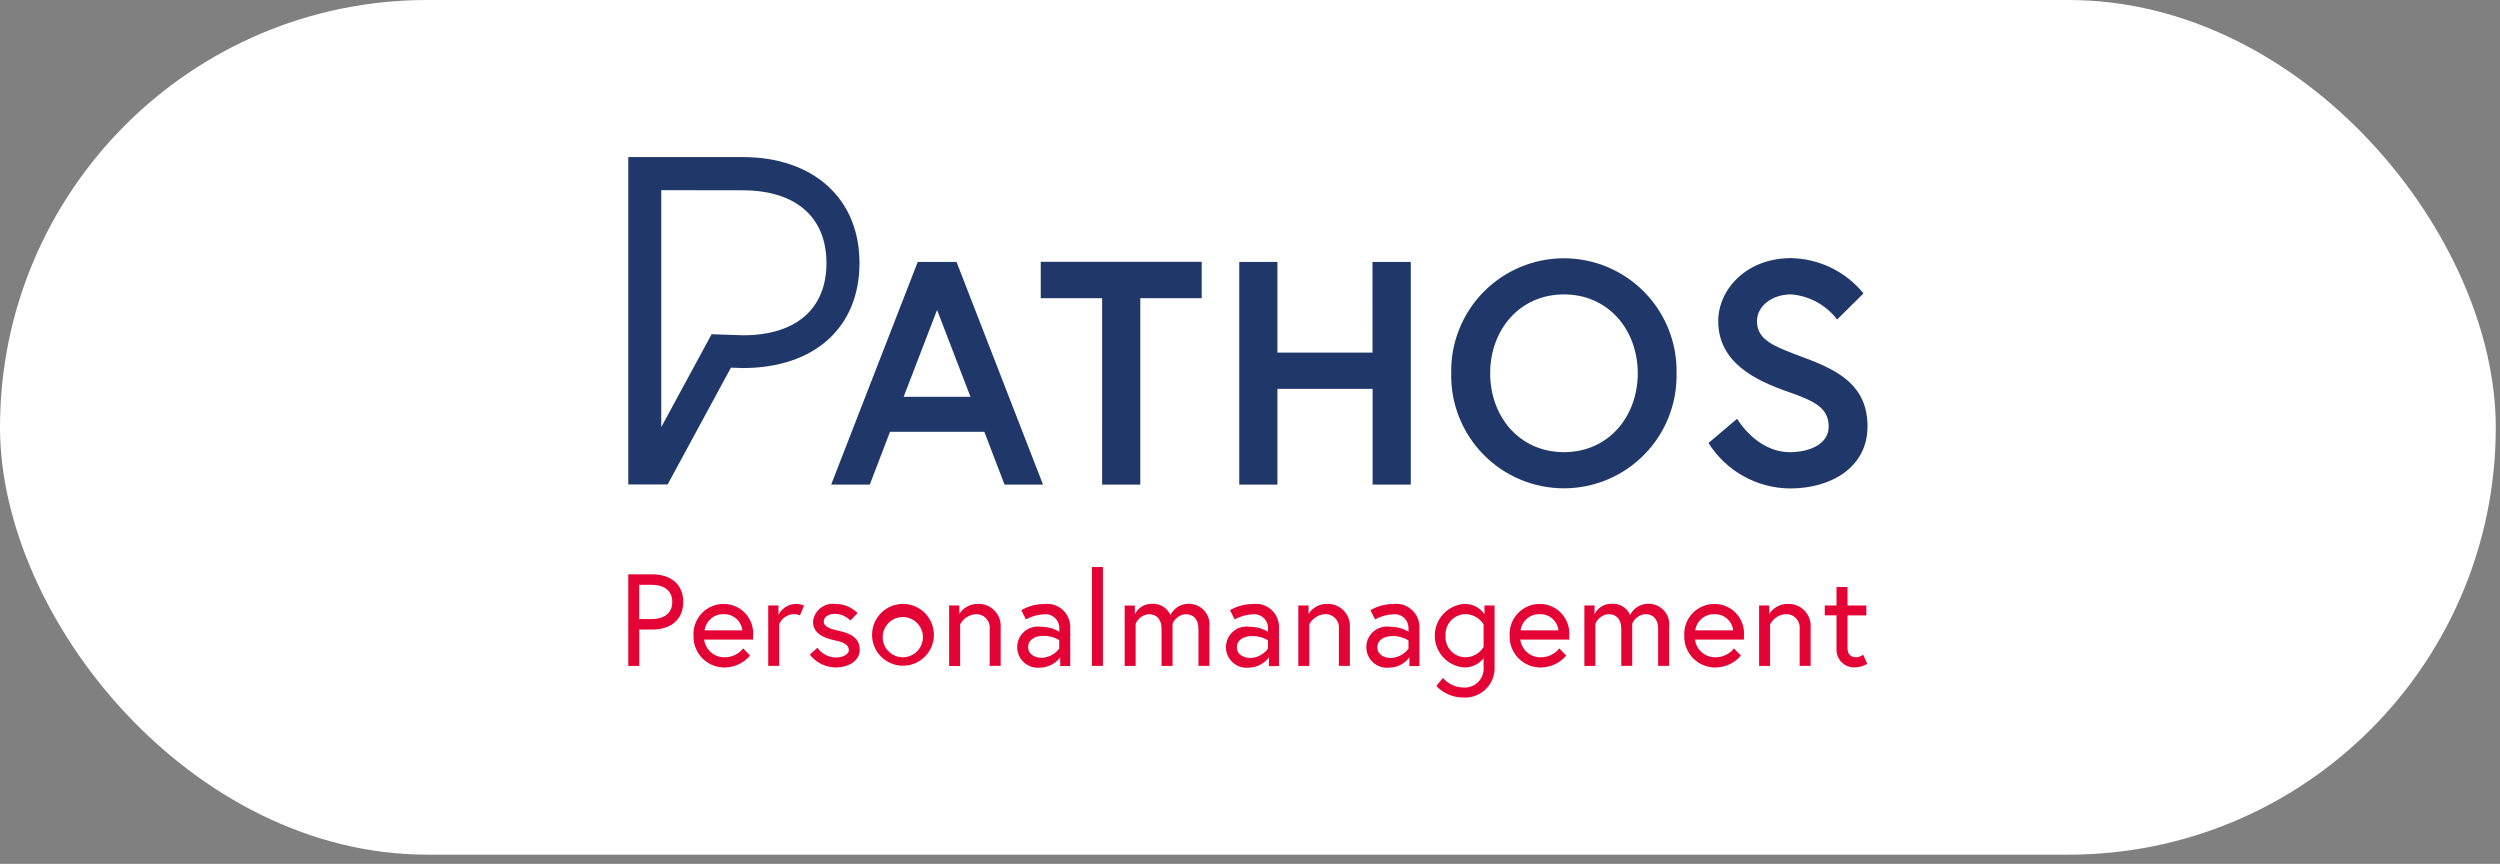
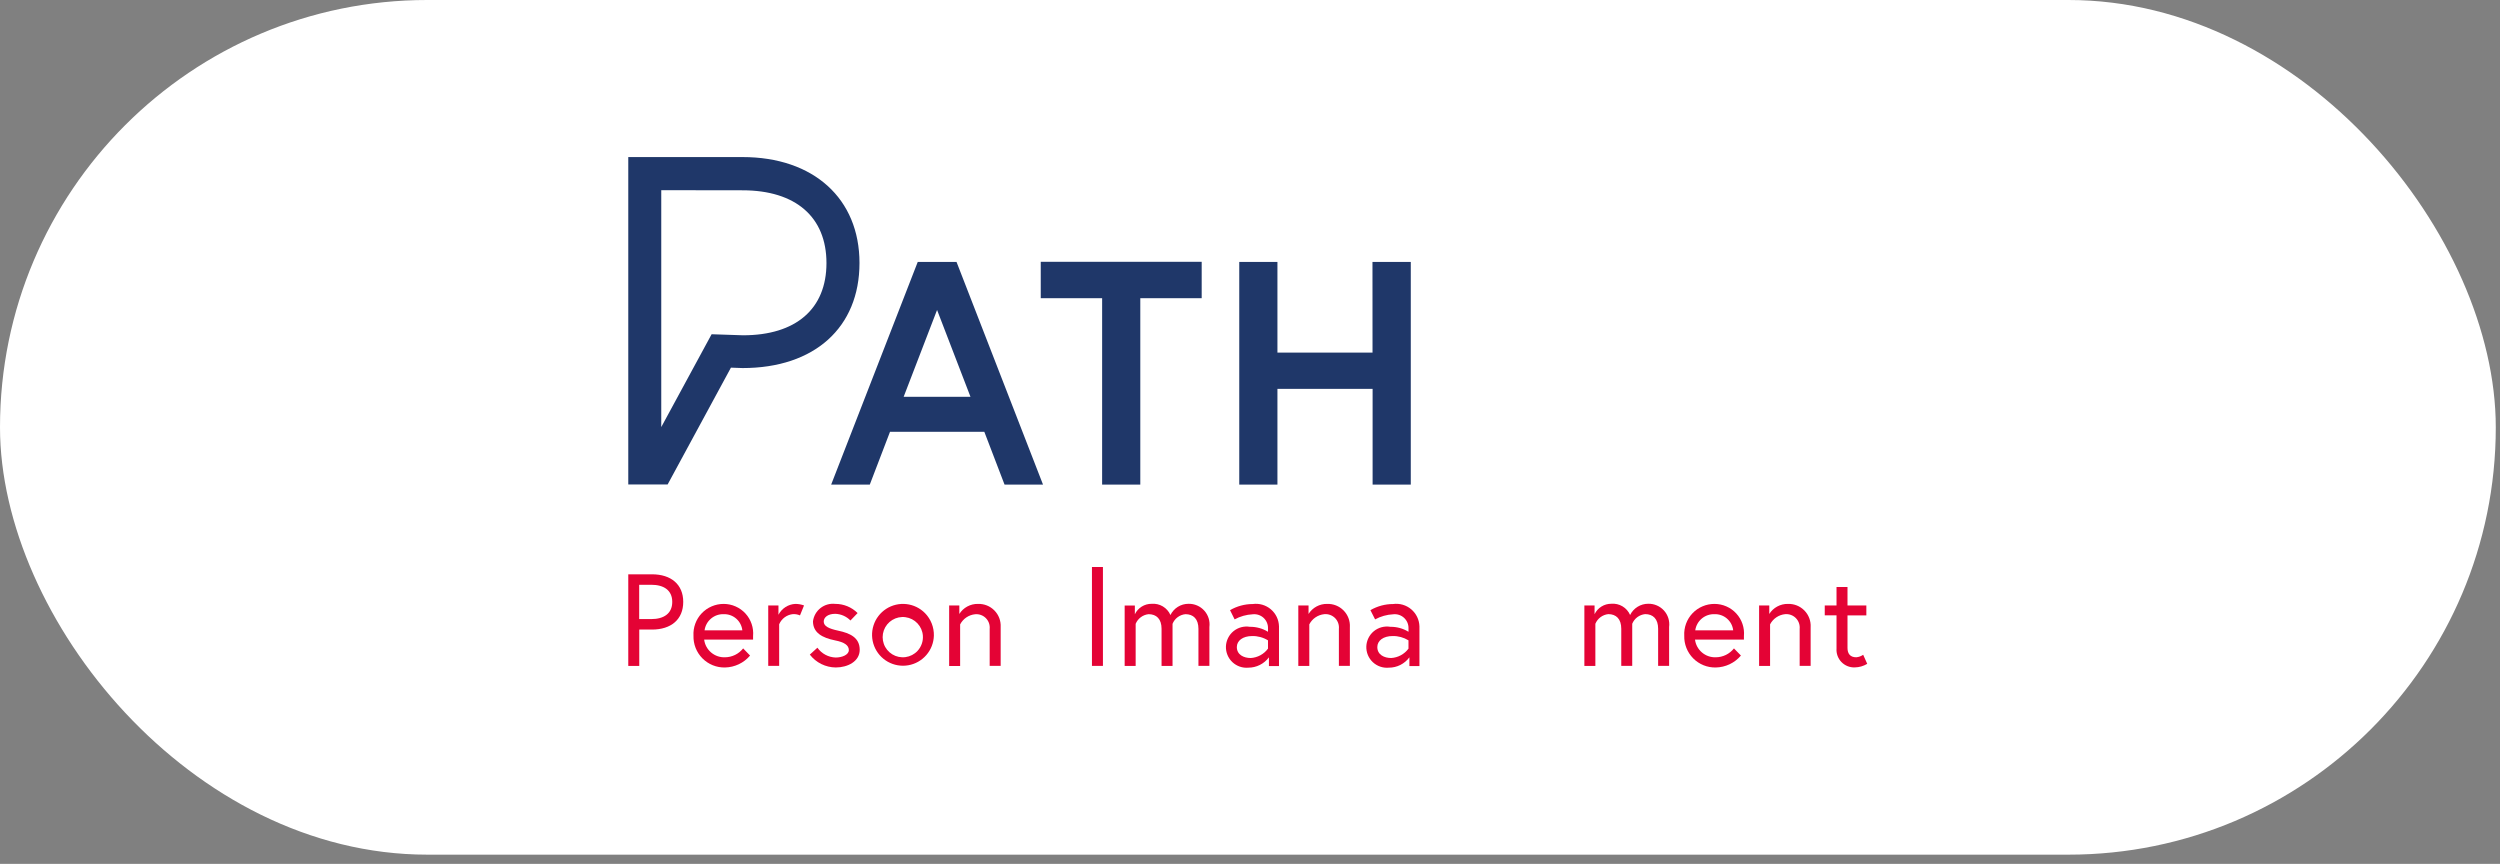
<svg xmlns="http://www.w3.org/2000/svg" width="191" height="66" viewBox="0 0 191 66" fill="none">
  <rect x="0" y="0" width="191" height="66" fill="#808080" stroke="none" />
  <rect width="190.678" height="65.296" rx="32.648" fill="white" />
  <path d="M70.115 20.013H73.079L79.686 37.023H76.747L75.203 32.991H67.996L66.452 37.023H63.501L70.115 20.013ZM69.04 30.314H74.144L71.592 23.681L69.04 30.314Z" fill="#1F3769" />
  <path d="M84.203 22.784H79.513V20.004H91.809V22.784H87.119V37.023H84.202L84.203 22.784Z" fill="#1F3769" />
  <path d="M104.857 20.013H107.784V37.023H104.867V29.708H97.596V37.023H94.679V20.013H97.596V26.941H104.861L104.857 20.013Z" fill="#1F3769" />
-   <path d="M128.089 28.52C128.112 29.665 127.907 30.804 127.485 31.869C127.063 32.934 126.433 33.904 125.631 34.722C124.829 35.541 123.872 36.191 122.816 36.635C121.76 37.079 120.626 37.307 119.48 37.307C118.335 37.307 117.201 37.079 116.145 36.635C115.088 36.191 114.131 35.541 113.33 34.722C112.528 33.904 111.898 32.934 111.476 31.869C111.054 30.804 110.848 29.665 110.872 28.52C110.848 27.374 111.054 26.236 111.476 25.171C111.898 24.106 112.528 23.136 113.33 22.317C114.131 21.499 115.088 20.849 116.145 20.405C117.201 19.961 118.335 19.732 119.48 19.732C120.626 19.732 121.76 19.961 122.816 20.405C123.872 20.849 124.829 21.499 125.631 22.317C126.433 23.136 127.063 24.106 127.485 25.171C127.907 26.236 128.112 27.374 128.089 28.52ZM125.125 28.52C125.125 25.238 122.911 22.493 119.487 22.493C116.063 22.493 113.849 25.237 113.849 28.52C113.849 31.802 116.063 34.544 119.487 34.544C122.911 34.544 125.125 31.799 125.125 28.52Z" fill="#1F3769" />
-   <path d="M136.592 29.927C134.091 29.053 131.273 27.692 131.273 24.533C131.273 22.127 133.409 19.721 136.833 19.721C137.897 19.741 138.944 19.992 139.901 20.457C140.857 20.923 141.701 21.591 142.372 22.417L140.356 24.411C139.938 23.861 139.407 23.405 138.8 23.074C138.193 22.743 137.523 22.544 136.833 22.491C135.375 22.491 134.233 23.39 134.233 24.532C134.233 26.014 135.571 26.477 137.901 27.351C140.517 28.324 142.678 29.49 142.678 32.579C142.678 35.667 139.954 37.319 136.747 37.319C135.502 37.307 134.28 36.982 133.194 36.375C132.107 35.768 131.191 34.898 130.528 33.845L132.716 31.992C132.716 31.992 134.174 34.545 136.748 34.545C138.207 34.545 139.713 33.961 139.713 32.578C139.702 31.144 138.609 30.632 136.592 29.927Z" fill="#1F3769" />
  <path d="M51.008 37.011H48V12H56.731C62.16 12 65.665 15.178 65.665 20.093C65.665 25.008 62.24 28.12 56.731 28.12L55.843 28.088L51.008 37.011ZM50.52 14.53V32.629L54.367 25.536L56.769 25.616C60.801 25.616 63.142 23.607 63.142 20.099C63.142 16.591 60.801 14.539 56.726 14.539L50.52 14.53Z" fill="#1F3769" />
  <path d="M48 43.877H49.809C51.268 43.877 52.199 44.649 52.199 45.986C52.199 47.324 51.273 48.099 49.809 48.099H48.84V50.878H48V43.877ZM49.76 47.298C50.711 47.298 51.36 46.878 51.36 45.986C51.36 45.093 50.712 44.677 49.76 44.677H48.834V47.298H49.76Z" fill="#E40335" />
  <path d="M57.535 48.594V48.868H53.798C53.846 49.251 54.036 49.601 54.331 49.851C54.625 50.101 55.002 50.231 55.388 50.217C55.655 50.215 55.919 50.153 56.16 50.035C56.4 49.918 56.611 49.748 56.777 49.538L57.305 50.085C57.069 50.364 56.776 50.59 56.446 50.747C56.116 50.904 55.756 50.989 55.39 50.996C55.071 51.003 54.753 50.945 54.457 50.825C54.16 50.705 53.891 50.526 53.666 50.299C53.441 50.072 53.264 49.802 53.146 49.505C53.029 49.207 52.973 48.889 52.982 48.57C52.965 48.256 53.011 47.942 53.12 47.647C53.228 47.352 53.395 47.083 53.612 46.855C53.828 46.627 54.089 46.447 54.378 46.324C54.667 46.2 54.978 46.138 55.292 46.139C55.605 46.14 55.914 46.205 56.2 46.332C56.486 46.458 56.743 46.642 56.954 46.873C57.165 47.104 57.325 47.376 57.425 47.673C57.526 47.969 57.563 48.283 57.535 48.594ZM56.715 48.159C56.677 47.812 56.51 47.493 56.248 47.264C55.985 47.035 55.646 46.914 55.297 46.923C54.943 46.91 54.596 47.029 54.325 47.258C54.053 47.486 53.876 47.807 53.828 48.159H56.715Z" fill="#E40335" />
  <path d="M61.428 46.257L61.119 47.016C60.951 46.944 60.77 46.91 60.587 46.918C60.357 46.94 60.137 47.024 59.95 47.161C59.764 47.298 59.618 47.483 59.528 47.696V50.874H58.693V46.258H59.474V46.968C59.598 46.73 59.782 46.528 60.008 46.382C60.234 46.236 60.494 46.152 60.762 46.138C60.991 46.138 61.218 46.178 61.432 46.258L61.428 46.257Z" fill="#E40335" />
  <path d="M62.45 49.485C62.609 49.71 62.818 49.895 63.061 50.025C63.304 50.155 63.573 50.227 63.849 50.235C64.318 50.235 64.851 50.035 64.851 49.667C64.851 49.3 64.511 49.065 63.801 48.926C62.81 48.726 62.112 48.336 62.112 47.468C62.163 47.067 62.37 46.703 62.688 46.454C63.006 46.205 63.409 46.091 63.81 46.137C64.128 46.135 64.442 46.196 64.736 46.316C65.03 46.437 65.296 46.614 65.521 46.838L64.974 47.406C64.668 47.092 64.251 46.91 63.813 46.896C63.223 46.896 62.933 47.186 62.933 47.486C62.933 47.835 63.298 48.026 64.055 48.187C64.934 48.376 65.682 48.706 65.682 49.645C65.682 50.535 64.755 50.995 63.854 50.995C63.47 50.992 63.092 50.902 62.748 50.732C62.405 50.562 62.104 50.315 61.87 50.012L62.45 49.485Z" fill="#E40335" />
  <path d="M71.348 48.568C71.332 49.113 71.129 49.635 70.772 50.046C70.416 50.458 69.928 50.734 69.391 50.827C68.855 50.92 68.303 50.825 67.828 50.558C67.354 50.291 66.986 49.868 66.788 49.361C66.589 48.854 66.572 48.294 66.739 47.776C66.906 47.257 67.247 46.813 67.704 46.517C68.162 46.221 68.707 46.093 69.248 46.153C69.789 46.213 70.293 46.458 70.674 46.847C70.895 47.075 71.069 47.344 71.185 47.64C71.3 47.935 71.356 48.251 71.348 48.568ZM70.508 48.568C70.483 48.216 70.337 47.883 70.095 47.625C69.853 47.367 69.53 47.201 69.18 47.154C68.829 47.106 68.474 47.181 68.172 47.365C67.87 47.549 67.641 47.832 67.523 48.165C67.405 48.498 67.406 48.862 67.524 49.195C67.643 49.528 67.872 49.81 68.174 49.993C68.476 50.177 68.832 50.251 69.183 50.203C69.533 50.155 69.856 49.988 70.097 49.73C70.242 49.575 70.352 49.391 70.423 49.192C70.494 48.992 70.523 48.78 70.508 48.568Z" fill="#E40335" />
  <path d="M76.451 47.907V50.874H75.611V48.049C75.626 47.899 75.608 47.748 75.558 47.605C75.508 47.463 75.427 47.334 75.321 47.227C75.215 47.12 75.087 47.037 74.945 46.986C74.804 46.934 74.653 46.914 74.503 46.928C74.261 46.951 74.03 47.035 73.829 47.17C73.629 47.306 73.465 47.491 73.354 47.706V50.884H72.515V46.258H73.293V46.907C73.444 46.667 73.653 46.47 73.902 46.336C74.151 46.201 74.43 46.133 74.713 46.138C74.946 46.13 75.179 46.17 75.396 46.256C75.612 46.343 75.809 46.473 75.972 46.64C76.136 46.806 76.263 47.005 76.346 47.223C76.428 47.441 76.463 47.675 76.451 47.907Z" fill="#E40335" />
-   <path d="M81.766 47.852V50.89H81V50.22C80.818 50.465 80.581 50.664 80.308 50.801C80.035 50.938 79.734 51.01 79.428 51.01C79.206 51.03 78.982 51.002 78.771 50.929C78.56 50.855 78.367 50.738 78.205 50.584C78.043 50.431 77.916 50.245 77.831 50.038C77.747 49.831 77.707 49.609 77.715 49.386C77.723 49.163 77.778 48.944 77.877 48.744C77.976 48.544 78.117 48.367 78.289 48.225C78.462 48.084 78.663 47.98 78.878 47.922C79.094 47.864 79.319 47.852 79.54 47.888C80.029 47.881 80.511 48.012 80.929 48.268V48.018C80.935 47.867 80.908 47.716 80.85 47.575C80.792 47.435 80.705 47.309 80.593 47.206C80.482 47.103 80.35 47.025 80.206 46.977C80.062 46.93 79.909 46.914 79.758 46.932C79.276 46.956 78.805 47.089 78.381 47.321L78.029 46.617C78.555 46.31 79.153 46.148 79.761 46.148C80.007 46.114 80.258 46.132 80.496 46.201C80.735 46.271 80.956 46.39 81.145 46.551C81.335 46.712 81.488 46.911 81.595 47.135C81.702 47.359 81.76 47.603 81.766 47.852ZM80.923 49.556V48.908C80.56 48.684 80.14 48.569 79.713 48.578C78.994 48.578 78.546 48.936 78.546 49.417C78.546 50.016 79.083 50.257 79.605 50.257C79.863 50.243 80.114 50.173 80.342 50.052C80.57 49.931 80.768 49.761 80.923 49.555V49.556Z" fill="#E40335" />
  <path d="M83.425 43.319H84.264V50.874H83.425V43.319Z" fill="#E40335" />
  <path d="M92.398 47.907V50.874H91.561V48.04C91.561 47.29 91.169 46.923 90.57 46.923C90.353 46.943 90.147 47.023 89.972 47.153C89.798 47.283 89.663 47.459 89.582 47.661V50.879H88.743V48.04C88.743 47.29 88.353 46.923 87.752 46.923C87.536 46.945 87.33 47.026 87.156 47.156C86.982 47.286 86.846 47.461 86.764 47.661V50.879H85.924V46.263H86.703V46.93C86.818 46.689 87.001 46.486 87.227 46.344C87.454 46.203 87.717 46.129 87.984 46.131C88.284 46.106 88.583 46.175 88.841 46.329C89.099 46.483 89.302 46.714 89.422 46.989C89.548 46.731 89.744 46.514 89.987 46.362C90.231 46.21 90.513 46.13 90.8 46.131C91.027 46.125 91.252 46.169 91.46 46.259C91.669 46.349 91.855 46.483 92.007 46.652C92.159 46.821 92.272 47.02 92.34 47.237C92.407 47.453 92.427 47.682 92.398 47.907Z" fill="#E40335" />
  <path d="M97.715 47.852V50.89H96.946V50.22C96.764 50.465 96.527 50.664 96.254 50.801C95.981 50.938 95.68 51.01 95.375 51.01C95.152 51.03 94.928 51.002 94.717 50.929C94.507 50.855 94.314 50.738 94.152 50.585C93.99 50.431 93.862 50.245 93.778 50.038C93.693 49.831 93.653 49.609 93.661 49.386C93.669 49.163 93.725 48.944 93.824 48.744C93.923 48.544 94.063 48.367 94.236 48.225C94.408 48.084 94.609 47.98 94.825 47.922C95.04 47.864 95.266 47.852 95.486 47.888C95.976 47.881 96.457 48.013 96.875 48.268V48.018C96.881 47.867 96.854 47.716 96.796 47.575C96.738 47.435 96.651 47.309 96.54 47.206C96.428 47.103 96.296 47.025 96.152 46.978C96.008 46.93 95.855 46.915 95.705 46.932C95.221 46.956 94.749 47.089 94.325 47.321L93.975 46.617C94.501 46.311 95.099 46.149 95.707 46.148C95.954 46.114 96.204 46.132 96.443 46.201C96.682 46.271 96.903 46.39 97.092 46.55C97.282 46.711 97.435 46.91 97.543 47.135C97.65 47.359 97.708 47.603 97.715 47.852ZM96.875 49.572V48.924C96.512 48.699 96.091 48.585 95.665 48.594C94.945 48.594 94.494 48.952 94.494 49.433C94.494 50.032 95.035 50.273 95.556 50.273C95.815 50.257 96.067 50.184 96.295 50.061C96.522 49.937 96.72 49.765 96.874 49.556L96.875 49.572Z" fill="#E40335" />
  <path d="M103.13 47.907V50.874H102.291V48.049C102.306 47.898 102.288 47.746 102.238 47.604C102.188 47.461 102.107 47.331 102.001 47.223C101.894 47.116 101.766 47.033 101.624 46.981C101.482 46.929 101.33 46.909 101.179 46.922C100.938 46.946 100.707 47.029 100.506 47.165C100.305 47.301 100.142 47.485 100.031 47.701V50.878H99.191V46.258H99.973V46.907C100.123 46.667 100.332 46.471 100.58 46.336C100.829 46.202 101.108 46.133 101.39 46.138C101.623 46.13 101.856 46.17 102.073 46.256C102.29 46.343 102.486 46.473 102.65 46.64C102.814 46.806 102.941 47.005 103.024 47.223C103.107 47.441 103.143 47.674 103.131 47.907H103.13Z" fill="#E40335" />
  <path d="M108.445 47.851V50.89H107.678V50.22C107.497 50.465 107.26 50.664 106.988 50.802C106.715 50.939 106.414 51.01 106.109 51.01C105.886 51.031 105.661 51.004 105.449 50.931C105.238 50.858 105.044 50.741 104.881 50.588C104.718 50.434 104.589 50.247 104.504 50.04C104.419 49.833 104.379 49.61 104.387 49.386C104.395 49.162 104.451 48.943 104.55 48.742C104.65 48.541 104.791 48.364 104.964 48.222C105.138 48.081 105.339 47.977 105.556 47.92C105.772 47.862 105.999 47.851 106.22 47.888C106.709 47.881 107.191 48.012 107.609 48.268V48.018C107.615 47.867 107.588 47.716 107.53 47.575C107.472 47.435 107.384 47.309 107.273 47.206C107.162 47.103 107.03 47.025 106.886 46.977C106.742 46.93 106.589 46.914 106.438 46.932C105.955 46.956 105.483 47.089 105.058 47.321L104.7 46.617C105.226 46.31 105.823 46.148 106.432 46.148C106.678 46.114 106.929 46.132 107.168 46.201C107.407 46.271 107.629 46.39 107.818 46.55C108.008 46.711 108.162 46.91 108.27 47.134C108.378 47.358 108.437 47.603 108.445 47.851ZM107.608 49.572V48.923C107.244 48.7 106.824 48.585 106.397 48.593C105.678 48.593 105.227 48.952 105.227 49.433C105.227 50.032 105.767 50.272 106.286 50.272C106.545 50.257 106.798 50.185 107.026 50.061C107.255 49.937 107.453 49.765 107.608 49.556V49.572Z" fill="#E40335" />
-   <path d="M113.345 50.294C113.167 50.518 112.94 50.697 112.681 50.819C112.423 50.941 112.139 51.001 111.853 50.995C111.244 50.944 110.675 50.667 110.261 50.217C109.847 49.767 109.617 49.178 109.617 48.566C109.617 47.955 109.847 47.365 110.261 46.916C110.675 46.466 111.244 46.188 111.853 46.138C112.159 46.126 112.463 46.192 112.736 46.33C113.009 46.469 113.242 46.674 113.413 46.928V46.258H114.185V50.89C114.207 51.213 114.158 51.537 114.043 51.84C113.928 52.143 113.749 52.417 113.519 52.645C113.288 52.873 113.011 53.048 112.707 53.159C112.403 53.27 112.078 53.315 111.755 53.289C111.377 53.285 111.003 53.206 110.656 53.054C110.309 52.903 109.996 52.684 109.736 52.409L110.246 51.792C110.431 52.014 110.662 52.193 110.922 52.319C111.182 52.445 111.466 52.514 111.755 52.521C111.968 52.545 112.184 52.52 112.387 52.449C112.59 52.379 112.774 52.263 112.926 52.112C113.079 51.961 113.196 51.777 113.268 51.575C113.34 51.373 113.366 51.157 113.345 50.944V50.294ZM113.345 47.697C113.199 47.465 112.999 47.273 112.761 47.137C112.524 47.002 112.256 46.926 111.983 46.918C111.771 46.919 111.562 46.962 111.368 47.047C111.174 47.131 110.999 47.254 110.854 47.409C110.709 47.563 110.598 47.746 110.526 47.945C110.455 48.144 110.425 48.356 110.439 48.567C110.423 48.779 110.452 48.991 110.523 49.191C110.593 49.392 110.705 49.575 110.85 49.73C110.995 49.885 111.17 50.008 111.365 50.092C111.56 50.175 111.771 50.218 111.983 50.216C112.257 50.21 112.525 50.135 112.763 49.998C113.001 49.862 113.201 49.668 113.345 49.435V47.697Z" fill="#E40335" />
-   <path d="M119.888 48.594V48.868H116.151C116.199 49.251 116.389 49.602 116.684 49.851C116.978 50.101 117.355 50.231 117.741 50.217C118.009 50.215 118.273 50.153 118.513 50.036C118.754 49.918 118.965 49.748 119.13 49.538L119.658 50.085C119.422 50.364 119.13 50.59 118.799 50.747C118.469 50.904 118.109 50.989 117.744 50.996C117.424 51.003 117.107 50.945 116.81 50.825C116.514 50.705 116.245 50.526 116.019 50.299C115.794 50.072 115.617 49.802 115.5 49.505C115.382 49.207 115.326 48.889 115.336 48.57C115.318 48.256 115.365 47.942 115.473 47.647C115.581 47.352 115.749 47.083 115.965 46.855C116.182 46.627 116.442 46.447 116.731 46.324C117.02 46.2 117.331 46.138 117.645 46.139C117.958 46.14 118.267 46.206 118.553 46.332C118.839 46.458 119.096 46.643 119.307 46.874C119.517 47.105 119.678 47.377 119.778 47.673C119.878 47.969 119.916 48.283 119.888 48.594ZM119.067 48.159C119.029 47.811 118.861 47.49 118.597 47.261C118.332 47.032 117.991 46.911 117.641 46.923C117.286 46.91 116.94 47.029 116.668 47.258C116.396 47.486 116.219 47.807 116.172 48.159H119.067Z" fill="#E40335" />
  <path d="M127.52 47.906V50.873H126.681V48.036C126.681 47.285 126.291 46.918 125.692 46.918C125.476 46.939 125.269 47.019 125.094 47.149C124.919 47.279 124.784 47.455 124.702 47.656V50.874H123.865V48.036C123.865 47.286 123.473 46.919 122.874 46.919C122.658 46.941 122.452 47.022 122.278 47.152C122.104 47.282 121.969 47.457 121.886 47.657V50.875H121.046V46.259H121.825V46.926C121.94 46.686 122.121 46.483 122.347 46.342C122.573 46.2 122.834 46.126 123.101 46.127C123.401 46.101 123.701 46.17 123.959 46.324C124.217 46.478 124.421 46.71 124.54 46.986C124.668 46.728 124.864 46.512 125.108 46.36C125.352 46.208 125.633 46.127 125.92 46.127C126.148 46.121 126.373 46.165 126.582 46.255C126.791 46.345 126.978 46.479 127.13 46.648C127.282 46.817 127.396 47.017 127.463 47.234C127.53 47.452 127.55 47.681 127.52 47.906Z" fill="#E40335" />
  <path d="M133.236 48.594V48.868H129.499C129.547 49.25 129.737 49.6 130.031 49.85C130.324 50.1 130.701 50.23 131.086 50.217C131.353 50.215 131.617 50.153 131.858 50.036C132.098 49.918 132.309 49.748 132.475 49.538L133.006 50.085C132.769 50.364 132.476 50.59 132.144 50.748C131.813 50.905 131.452 50.989 131.086 50.996C130.766 51.003 130.448 50.945 130.152 50.825C129.855 50.705 129.586 50.526 129.361 50.299C129.136 50.072 128.959 49.802 128.842 49.505C128.724 49.207 128.668 48.889 128.677 48.57C128.66 48.256 128.707 47.942 128.815 47.647C128.923 47.352 129.091 47.083 129.307 46.855C129.523 46.627 129.784 46.447 130.073 46.324C130.362 46.2 130.673 46.138 130.987 46.139C131.301 46.139 131.61 46.204 131.897 46.33C132.184 46.455 132.442 46.64 132.653 46.871C132.865 47.102 133.026 47.374 133.126 47.671C133.227 47.968 133.264 48.282 133.236 48.594ZM132.416 48.159C132.377 47.81 132.208 47.49 131.943 47.261C131.678 47.032 131.336 46.911 130.986 46.923C130.632 46.911 130.286 47.031 130.014 47.259C129.743 47.487 129.566 47.807 129.517 48.159H132.416Z" fill="#E40335" />
  <path d="M138.333 47.907V50.874H137.494V48.049C137.509 47.898 137.491 47.746 137.441 47.604C137.391 47.461 137.31 47.331 137.204 47.223C137.098 47.116 136.969 47.033 136.827 46.981C136.685 46.929 136.533 46.909 136.383 46.922C136.142 46.946 135.91 47.03 135.71 47.166C135.509 47.302 135.346 47.486 135.234 47.701V50.878H134.395V46.258H135.173V46.907C135.324 46.667 135.534 46.471 135.783 46.337C136.031 46.202 136.31 46.134 136.593 46.138C136.826 46.13 137.059 46.17 137.276 46.256C137.493 46.343 137.689 46.473 137.853 46.64C138.017 46.806 138.144 47.005 138.227 47.223C138.31 47.441 138.346 47.674 138.334 47.907H138.333Z" fill="#E40335" />
  <path d="M139.411 46.258H140.31V44.847H141.149V46.258H142.589V47.018H141.149V49.506C141.149 49.958 141.369 50.216 141.819 50.216C142.009 50.2 142.191 50.134 142.347 50.025L142.656 50.717C142.367 50.892 142.037 50.986 141.699 50.99C141.51 50.996 141.321 50.963 141.146 50.891C140.971 50.82 140.813 50.712 140.682 50.576C140.551 50.439 140.45 50.276 140.386 50.098C140.322 49.92 140.296 49.731 140.31 49.542V47.013H139.411V46.258Z" fill="#E40335" />
</svg>